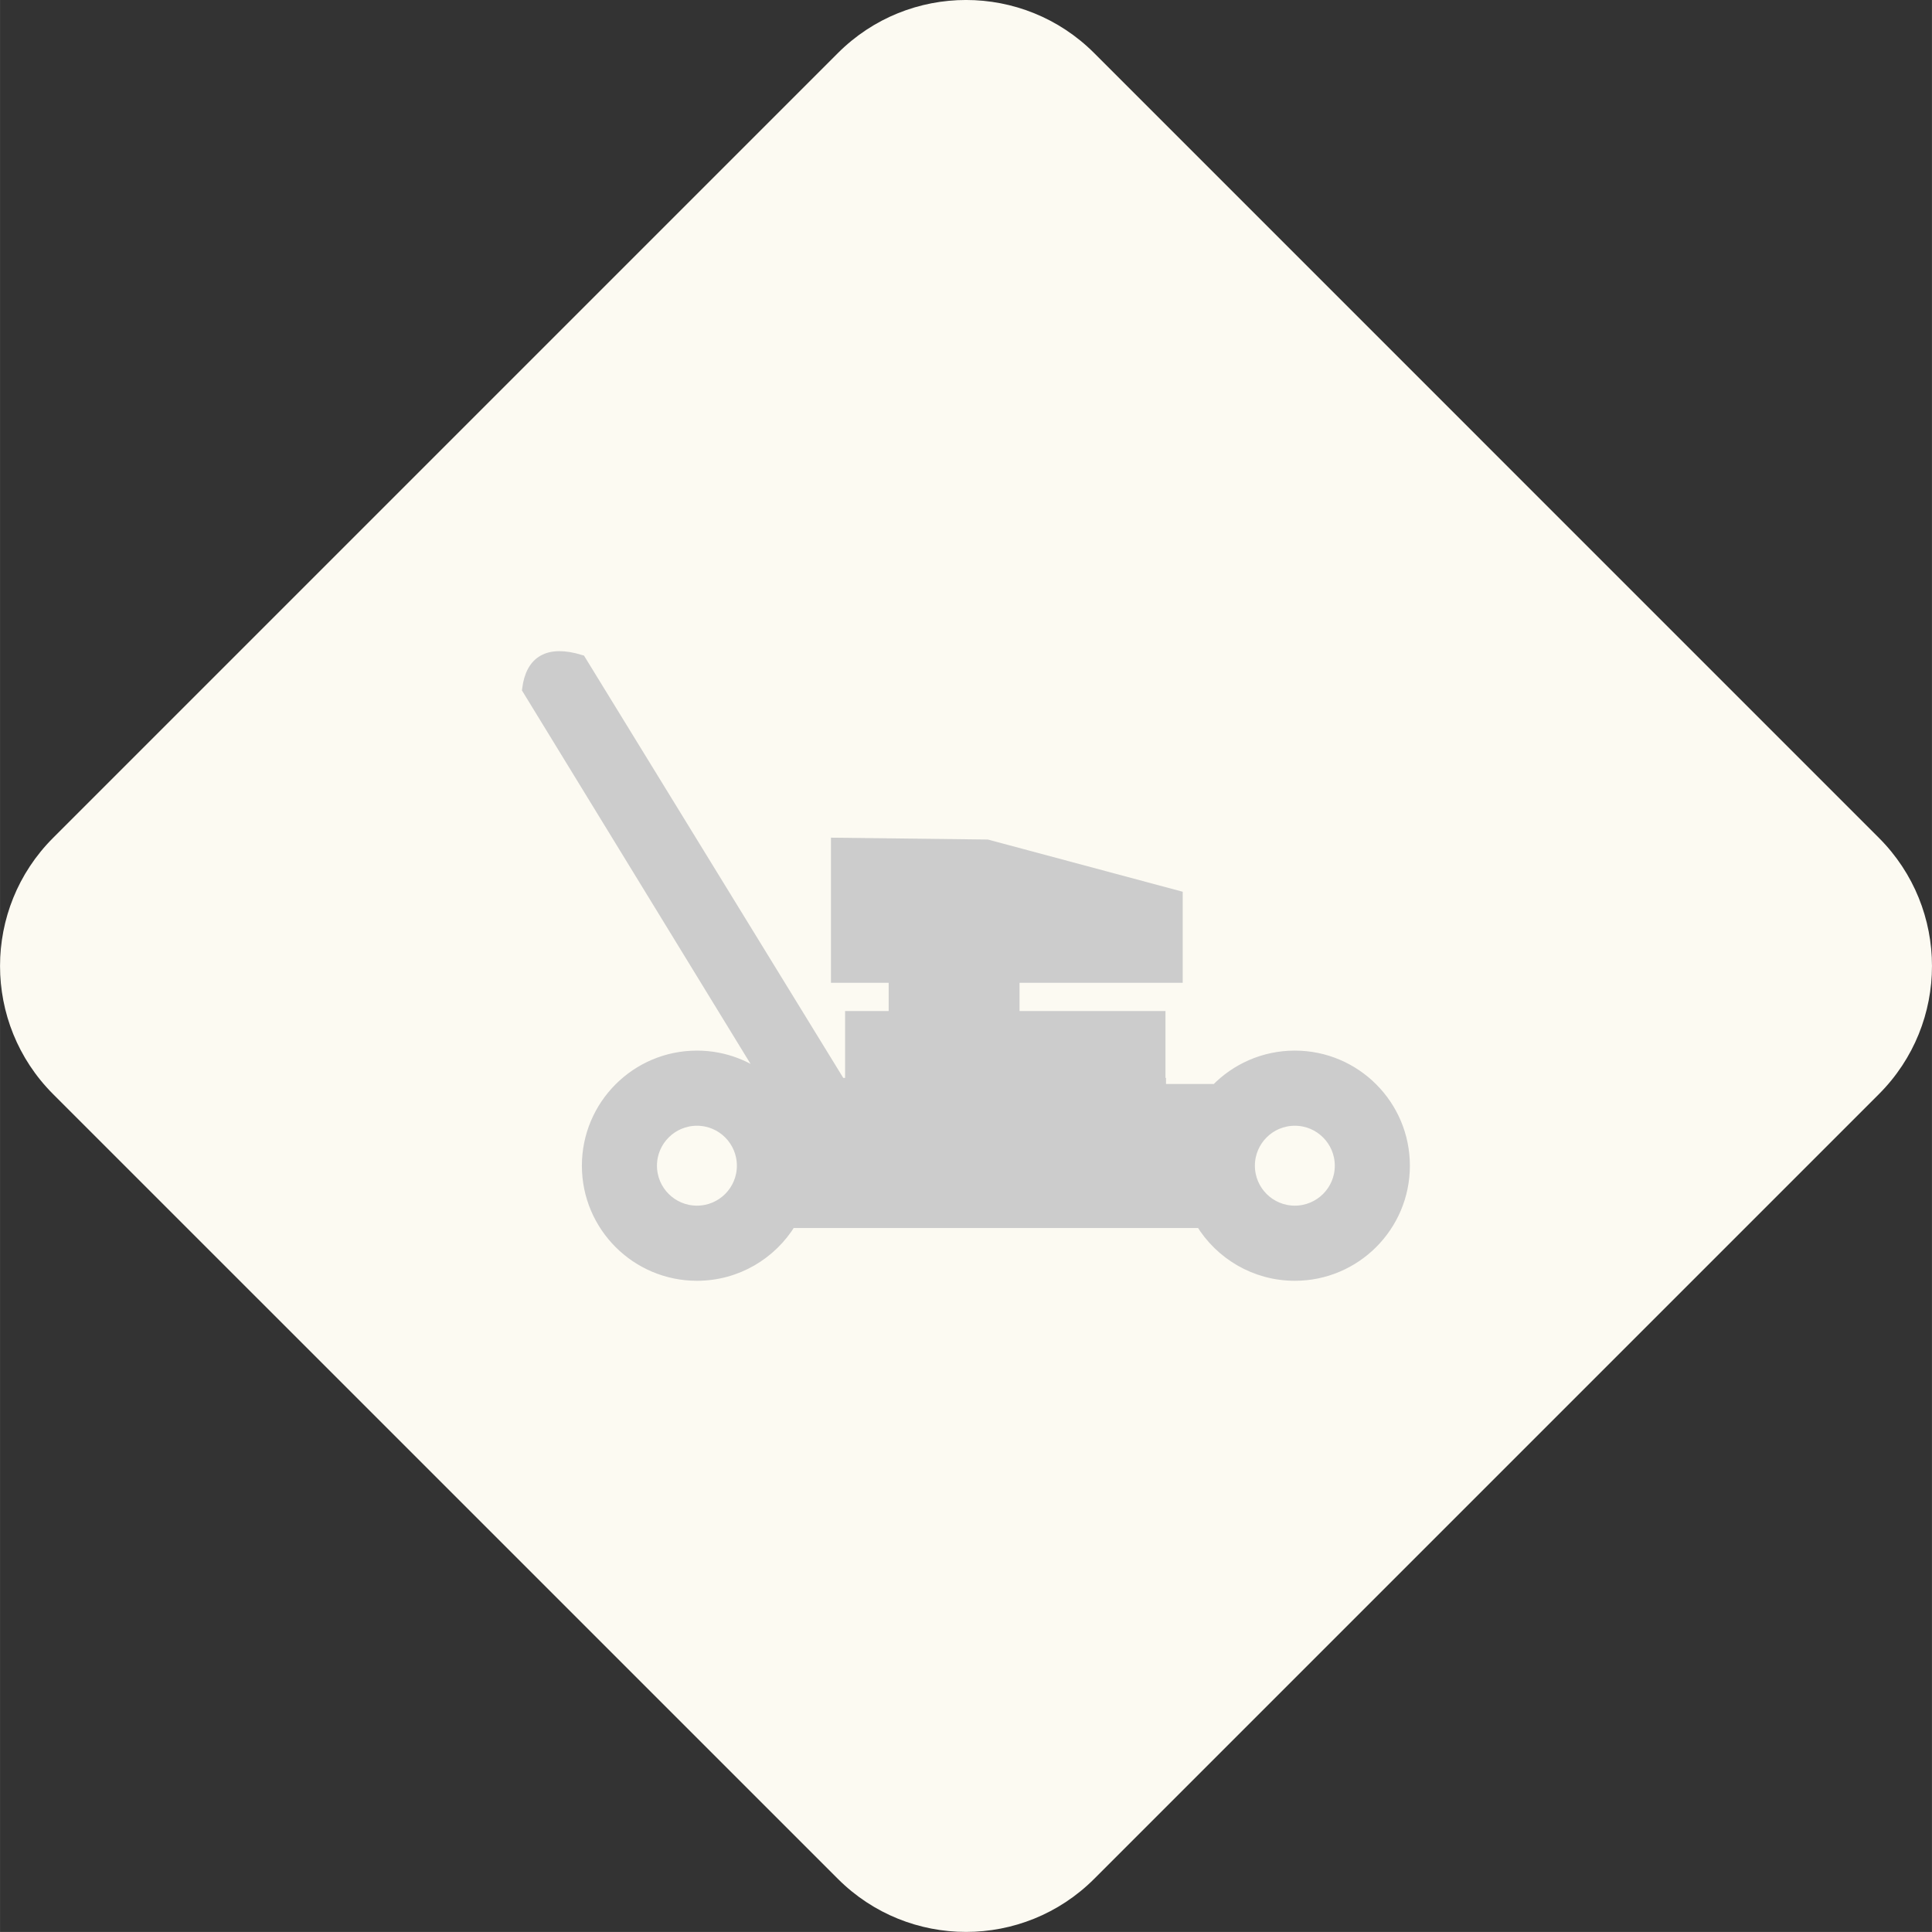
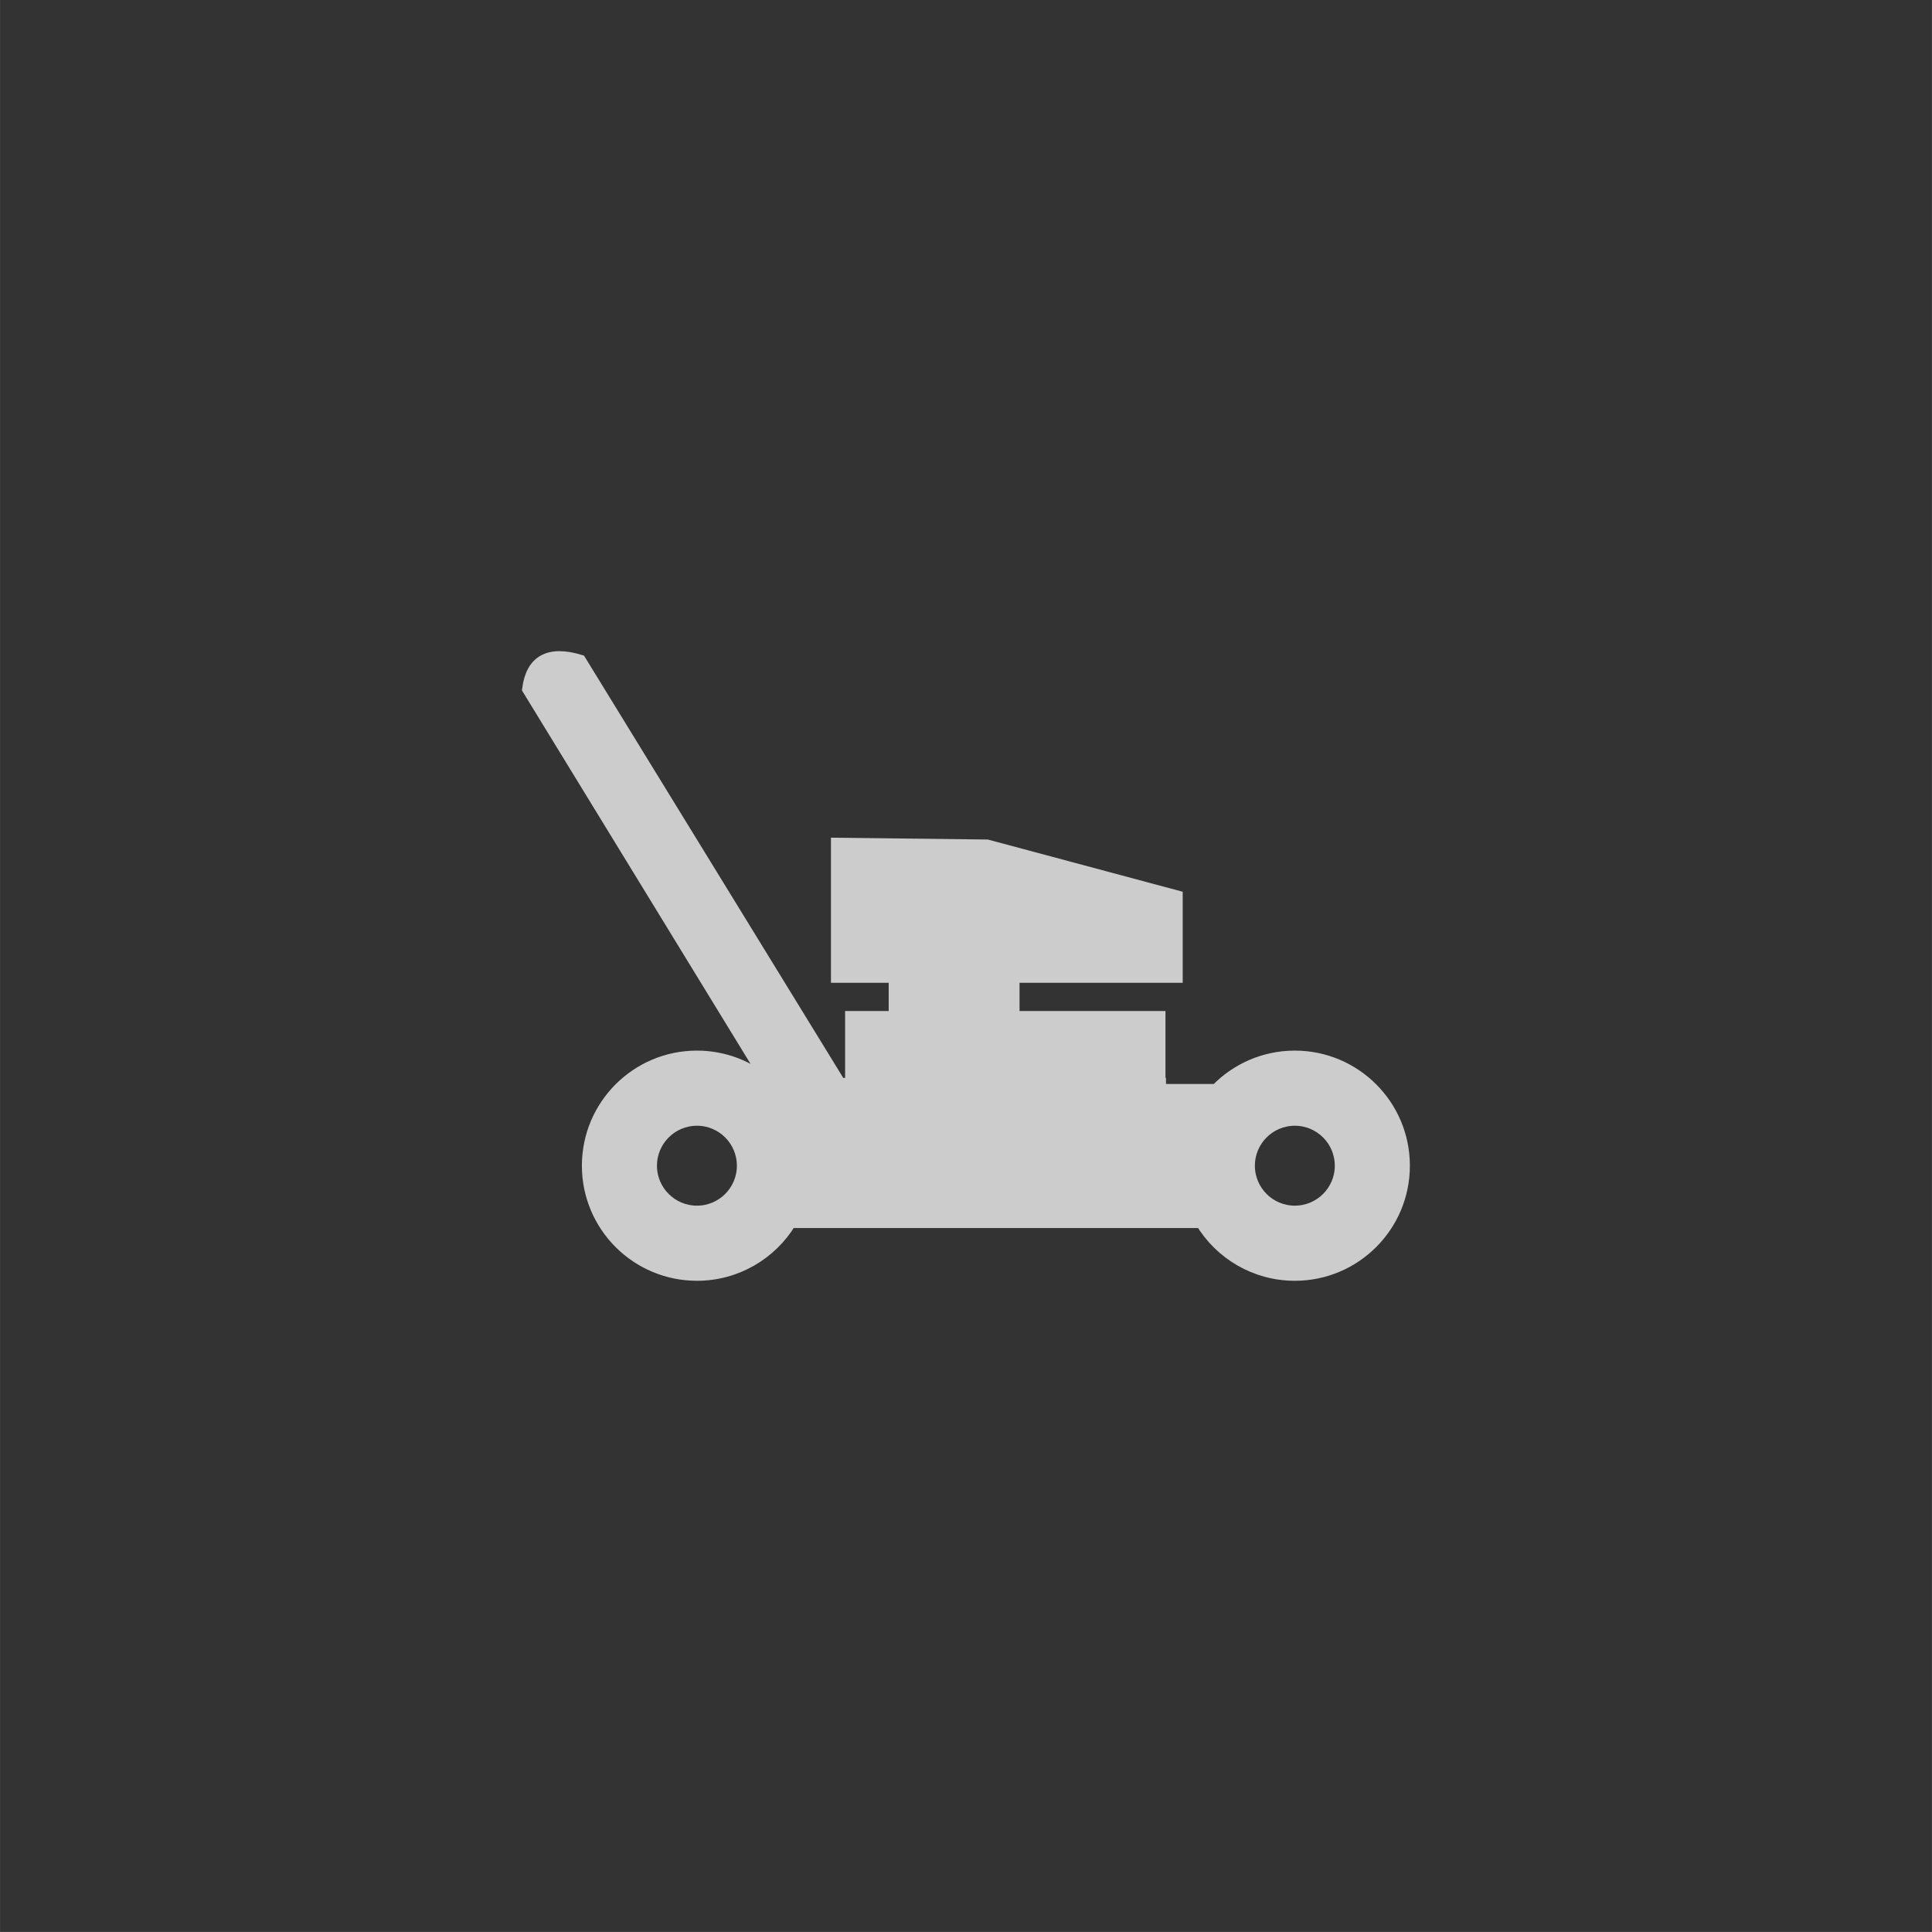
<svg xmlns="http://www.w3.org/2000/svg" xml:space="preserve" width="34.252mm" height="34.251mm" version="1.1" style="shape-rendering:geometricPrecision; text-rendering:geometricPrecision; image-rendering:optimizeQuality; fill-rule:evenodd; clip-rule:evenodd" viewBox="0 0 36883 36883" enable-background="new 0 0 130 130">
  <rect x="0" y="0" width="36883" height="36883" fill="#333333" stroke="none" />
  <defs>
    <style type="text/css">
   
    .str0 {stroke:#CCCCCC;stroke-width:215.366}
    .fil1 {fill:#CCCCCC}
    .fil0 {fill:#FCFAF2}
   
  </style>
  </defs>
  <g id="Layer_x0020_1">
    <g id="home_icon-responsive.svg">
-       <path class="fil0" d="M20888 35870c-1351,1350 -3541,1350 -4892,0l-14983 -14982c-1350,-1351 -1351,-3541 0,-4892l14983 -14983c1351,-1351 3541,-1351 4892,0l14982 14983c1351,1351 1351,3541 0,4892l-14982 14982z" />
-     </g>
+       </g>
    <path class="fil1 str0" d="M15971 16101l0 2554 1102 0 0 754 -832 0 0 1277 -203 0 -4960 -8079c-611,-185 -934,12 -1003,549l4609 7530c-368,-324 -850,-521 -1379,-521 -1154,0 -2089,936 -2089,2090 0,1153 935,2089 2089,2089 758,0 1421,-404 1788,-1007l7838 0c367,603 1030,1007 1788,1007 1154,0 2089,-936 2089,-2089 0,-1154 -935,-2090 -2089,-2090 -590,0 -1122,245 -1502,637l-1065 0 0 -116 -10 0 0 -1277 -2786 0 0 -754 3115 0 0 -1548 -3627 -972 -2873 -34zm8748 7024c-481,0 -870,-390 -870,-870 0,-481 389,-871 870,-871 481,0 871,390 871,871 0,480 -390,870 -871,870zm-11414 0c-481,0 -871,-390 -871,-870 0,-481 390,-871 871,-871 481,0 870,390 870,871 0,480 -389,870 -870,870z" />
  </g>
</svg>